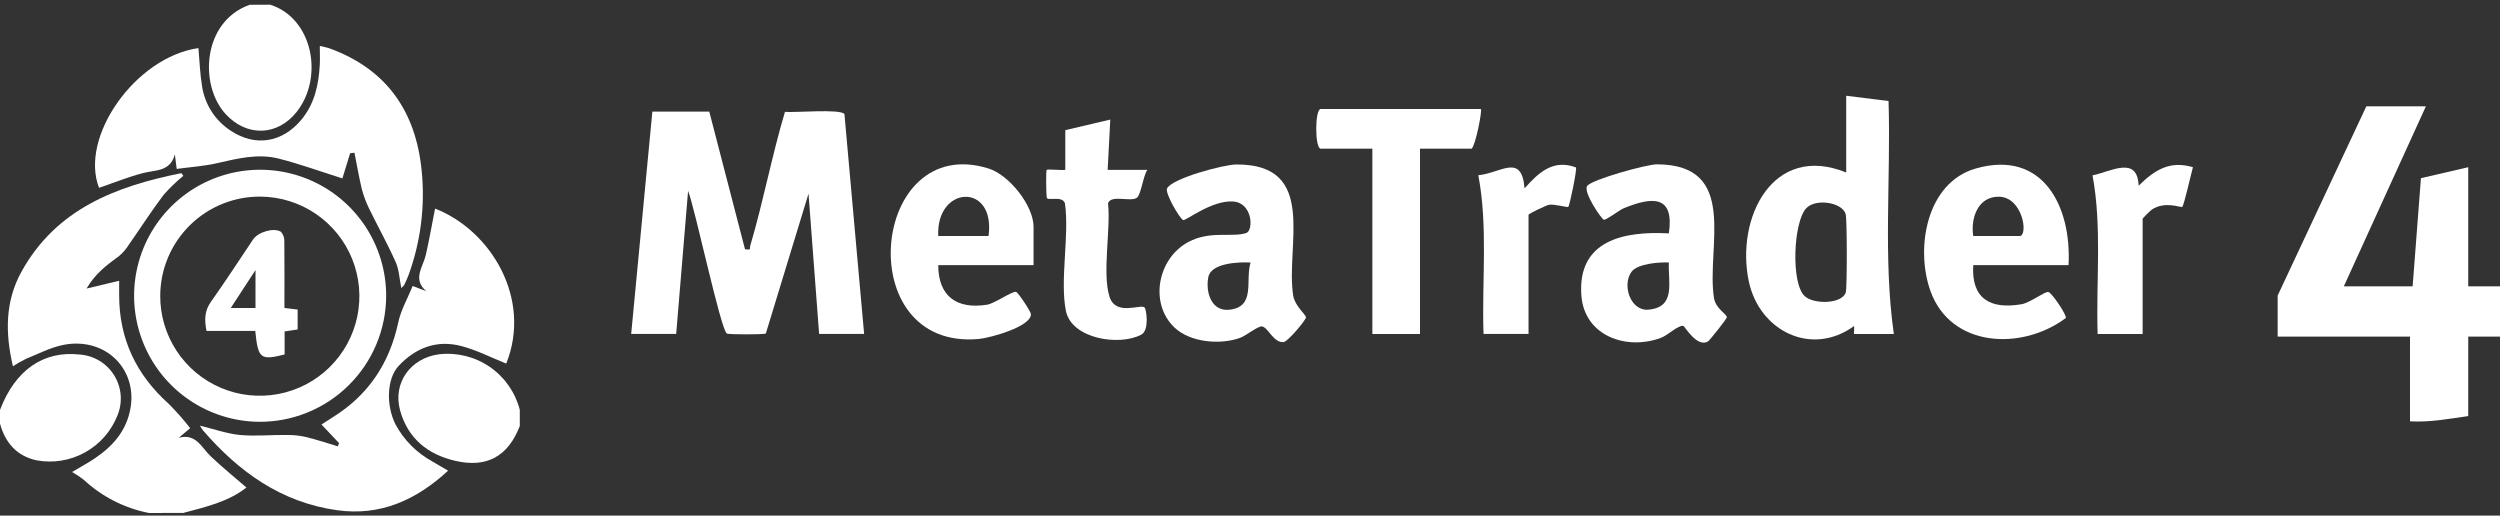
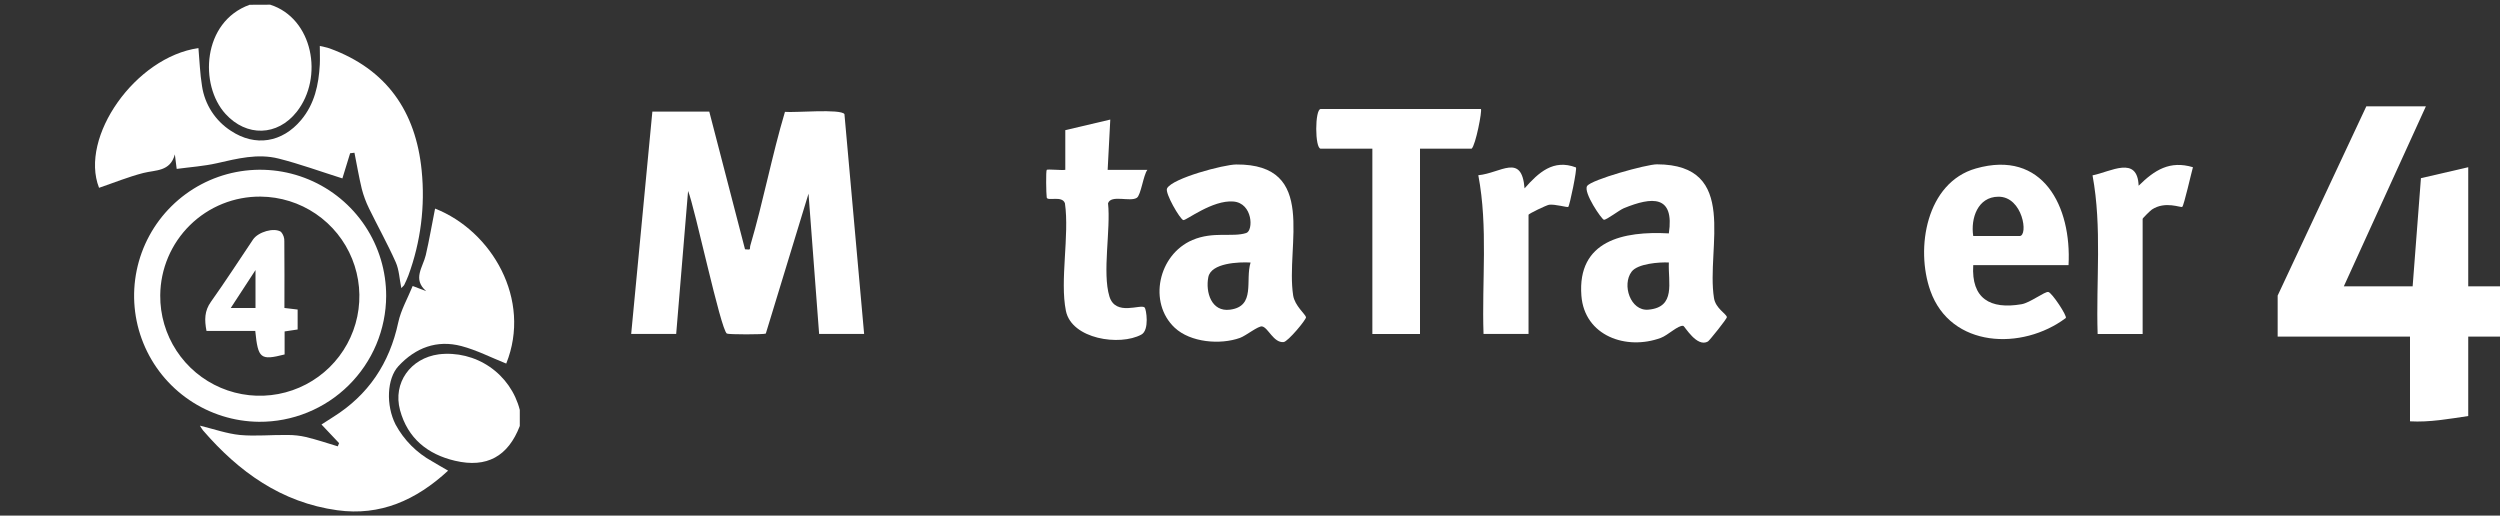
<svg xmlns="http://www.w3.org/2000/svg" width="160" height="33" viewBox="0 0 160 33" fill="none">
  <rect x="0" y="0" width="160" height="33" fill="#333333" stroke="none" />
  <g clip-path="url(#clip0_5580_3089)">
-     <path d="M9.528 32.831C7.966 32.523 6.521 31.786 5.355 30.703C5.12 30.52 4.872 30.355 4.612 30.208C5.122 29.91 5.408 29.749 5.688 29.579C6.934 28.816 7.951 27.859 8.3 26.378C8.931 23.713 6.785 21.522 4.037 22.077C3.214 22.244 2.439 22.652 1.652 22.971C1.368 23.111 1.092 23.268 0.827 23.442C0.32 21.287 0.335 19.269 1.375 17.385C3.605 13.361 7.435 11.918 11.608 11.081L11.733 11.254C11.277 11.626 10.852 12.035 10.464 12.479C9.692 13.504 9 14.586 8.264 15.635C8.091 15.915 7.876 16.167 7.626 16.381C6.863 16.944 6.1 17.495 5.539 18.467L7.626 17.969V18.896C7.626 21.704 8.726 23.993 10.809 25.856C11.294 26.344 11.749 26.86 12.171 27.403L11.441 28.017C12.562 27.719 12.902 28.658 13.492 29.21C14.213 29.895 14.982 30.521 15.772 31.201C14.604 32.122 13.152 32.444 11.727 32.828L9.528 32.831Z" fill="white" />
    <path d="M33.267 27.264C32.519 29.204 31.157 29.967 29.124 29.49C27.365 29.079 26.092 28.05 25.603 26.253C25.129 24.503 26.274 22.918 28.086 22.676C29.235 22.541 30.393 22.827 31.346 23.481C32.299 24.136 32.981 25.115 33.267 26.235V27.264Z" fill="white" />
    <path d="M17.292 0.3C20.023 1.167 20.735 4.944 18.991 7.155C17.754 8.72 15.778 8.768 14.434 7.292C12.744 5.444 12.943 1.396 15.975 0.306L17.292 0.3Z" fill="white" />
-     <path d="M0 26.238C0.969 23.684 2.781 22.426 5.109 22.691C5.555 22.724 5.987 22.861 6.37 23.093C6.752 23.325 7.074 23.644 7.309 24.024C7.544 24.404 7.686 24.835 7.722 25.28C7.758 25.726 7.688 26.174 7.518 26.587C7.122 27.592 6.389 28.428 5.444 28.952C4.5 29.477 3.402 29.656 2.34 29.461C1.064 29.181 0.34 28.337 0 27.118V26.238Z" fill="white" />
    <path d="M22.408 9.808L21.913 11.418C20.506 10.974 19.192 10.494 17.841 10.151C16.491 9.808 15.185 10.151 13.868 10.449C13.048 10.634 12.196 10.691 11.308 10.81L11.191 9.88C10.893 10.995 9.963 10.869 9.17 11.072C8.211 11.319 7.284 11.698 6.339 12.02C5.069 8.774 8.667 3.65 12.7 3.078C12.771 3.888 12.798 4.705 12.929 5.507C13.015 6.089 13.225 6.646 13.545 7.141C13.864 7.635 14.285 8.056 14.78 8.374C16.333 9.403 18.059 9.129 19.275 7.677C20.134 6.649 20.396 5.423 20.467 4.133C20.485 3.769 20.467 3.405 20.467 2.94C20.706 3 20.909 3.03 21.096 3.098C24.748 4.428 26.611 7.134 26.986 10.911C27.217 13.186 26.927 15.484 26.137 17.63C26.059 17.832 25.97 18.032 25.875 18.226C25.848 18.285 25.785 18.327 25.684 18.438C25.562 17.841 25.544 17.266 25.326 16.78C24.805 15.609 24.178 14.488 23.615 13.334C23.421 12.938 23.268 12.524 23.156 12.097C22.971 11.331 22.84 10.55 22.685 9.775L22.408 9.808Z" fill="white" />
    <path d="M32.399 23.269C31.419 22.878 30.504 22.405 29.529 22.148C27.958 21.734 26.593 22.253 25.499 23.433C24.76 24.232 24.691 25.937 25.317 27.171C25.854 28.165 26.667 28.982 27.657 29.526C27.955 29.713 28.283 29.886 28.679 30.122C26.629 32.012 24.339 33.034 21.588 32.656C18.011 32.161 15.287 30.202 12.989 27.541C12.918 27.445 12.854 27.346 12.795 27.242C13.689 27.46 14.521 27.755 15.358 27.839C16.366 27.931 17.391 27.821 18.411 27.839C18.806 27.837 19.2 27.881 19.585 27.97C20.268 28.137 20.941 28.357 21.618 28.566L21.701 28.36L20.575 27.168C20.873 26.983 21.078 26.84 21.299 26.703C23.576 25.284 24.93 23.251 25.49 20.628C25.66 19.838 26.086 19.102 26.411 18.303L27.278 18.634C26.384 17.865 27.067 17.105 27.249 16.33C27.478 15.346 27.642 14.348 27.845 13.349C31.478 14.78 34.045 19.165 32.399 23.269Z" fill="white" />
    <path d="M16.574 26.995C14.981 26.98 13.429 26.494 12.112 25.598C10.795 24.702 9.772 23.436 9.174 21.96C8.575 20.484 8.427 18.864 8.748 17.304C9.069 15.743 9.845 14.313 10.978 13.194C12.111 12.074 13.55 11.314 15.113 11.011C16.677 10.708 18.296 10.874 19.765 11.49C21.234 12.105 22.488 13.142 23.369 14.469C24.25 15.796 24.718 17.354 24.715 18.947C24.71 20.01 24.495 21.062 24.084 22.043C23.672 23.023 23.07 23.912 22.314 24.66C21.558 25.408 20.662 25.999 19.677 26.399C18.692 26.8 17.637 27.003 16.574 26.995ZM10.255 18.896C10.243 20.157 10.606 21.393 11.296 22.447C11.987 23.502 12.975 24.328 14.135 24.821C15.296 25.314 16.576 25.452 17.815 25.217C19.053 24.982 20.194 24.385 21.094 23.502C21.993 22.618 22.61 21.488 22.867 20.254C23.124 19.02 23.009 17.737 22.536 16.568C22.064 15.399 21.256 14.397 20.213 13.687C19.171 12.978 17.942 12.594 16.681 12.583C15.845 12.575 15.015 12.732 14.239 13.045C13.463 13.358 12.757 13.821 12.16 14.408C11.563 14.994 11.088 15.692 10.761 16.462C10.434 17.233 10.262 18.06 10.255 18.896Z" fill="white" />
    <path d="M18.203 19.71L19.049 19.811V21.087L18.215 21.212V22.685C16.665 23.078 16.516 22.956 16.337 21.18H13.216C13.079 20.467 13.085 19.898 13.496 19.32C14.426 18.011 15.3 16.661 16.197 15.325C16.522 14.848 17.532 14.541 17.985 14.839C18.136 15.012 18.212 15.237 18.197 15.466C18.212 16.855 18.203 18.244 18.203 19.71ZM14.769 19.71H16.352V17.284L14.769 19.71Z" fill="white" />
  </g>
  <g clip-path="url(#clip1_5580_3089)">
    <path d="M160 21.544H157.967V26.626C156.732 26.808 155.494 27.035 154.24 26.965V21.544H145.77V18.918L151.445 6.805H155.257L150.005 18.325H154.409L154.94 11.403L157.967 10.702V18.325H160V21.544Z" fill="white" />
    <path d="M45.394 7.144L47.681 15.954C48.121 16.001 47.95 15.954 48.023 15.704C48.85 12.902 49.4 9.965 50.237 7.159C50.857 7.222 53.798 6.949 54.044 7.302L55.304 21.373H52.424L51.745 12.394L49.012 21.348C48.907 21.415 46.623 21.415 46.519 21.348C46.12 21.093 44.469 13.273 44.037 12.221L43.276 21.371H40.396L41.751 7.144H45.394Z" fill="white" />
-     <path d="M118.155 6.128L120.867 6.466C121.022 11.425 120.51 16.465 121.205 21.375H118.663C118.638 21.375 118.684 20.988 118.663 20.865C115.934 22.852 112.605 21.18 111.929 18.03C111.059 13.975 113.454 9.126 118.157 11.04V6.128H118.155ZM115.497 18.95C116.085 19.494 117.876 19.462 118.128 18.722C118.22 18.452 118.216 14.012 118.123 13.699C117.899 12.95 116.224 12.682 115.607 13.319C114.777 14.173 114.604 18.122 115.499 18.95H115.497Z" fill="white" />
    <path d="M109.317 21.851C108.601 22.273 107.825 20.87 107.726 20.855C107.401 20.802 106.752 21.454 106.293 21.624C104.082 22.442 101.407 21.497 101.209 18.925C100.938 15.386 103.908 14.778 106.806 14.937C107.172 12.474 105.744 12.581 103.925 13.326C103.632 13.446 102.82 14.08 102.651 14.065C102.515 14.053 101.318 12.313 101.575 11.906C101.833 11.5 105.385 10.515 106.042 10.517C111.352 10.529 109.183 15.85 109.695 19.076C109.8 19.741 110.481 20.074 110.52 20.294C110.537 20.39 109.4 21.8 109.315 21.849L109.317 21.851ZM106.805 16.8C106.202 16.767 104.811 16.872 104.425 17.385C103.788 18.227 104.348 19.919 105.492 19.819C107.277 19.664 106.752 18.078 106.806 16.8H106.805Z" fill="white" />
    <path d="M75.184 20.977C73.465 19.365 74.127 16.297 76.314 15.362C77.651 14.79 78.879 15.2 79.76 14.912C80.228 14.759 80.182 13.001 78.939 12.897C77.595 12.786 75.903 14.126 75.733 14.087C75.525 14.039 74.541 12.35 74.691 12.059C75.034 11.4 78.334 10.532 79.116 10.527C84.39 10.49 82.267 15.691 82.762 18.908C82.862 19.562 83.553 20.121 83.585 20.299C83.611 20.445 82.425 21.869 82.15 21.893C81.507 21.951 81.163 20.966 80.778 20.892C80.529 20.843 79.748 21.485 79.359 21.625C78.095 22.079 76.191 21.918 75.186 20.978L75.184 20.977ZM80.038 16.802C79.286 16.758 77.51 16.826 77.332 17.736C77.144 18.701 77.529 19.977 78.723 19.819C80.382 19.601 79.679 17.942 80.038 16.8V16.802Z" fill="white" />
    <path d="M132.386 16.97H126.287C126.155 19.111 127.368 19.816 129.381 19.47C129.926 19.377 130.873 18.642 131.093 18.686C131.327 18.732 132.306 20.219 132.213 20.351C129.42 22.449 124.845 22.274 123.544 18.611C122.574 15.877 123.29 11.686 126.453 10.783C130.756 9.555 132.591 13.223 132.386 16.97ZM126.287 15.106H129.252C129.826 15.106 129.467 12.579 127.897 12.589C126.572 12.597 126.113 13.978 126.287 15.106Z" fill="white" />
-     <path d="M66.147 16.97H60.048C60.048 18.967 61.24 19.809 63.172 19.501C63.666 19.421 64.781 18.62 65.028 18.679C65.157 18.71 65.979 19.943 65.98 20.109C65.989 20.917 63.339 21.63 62.653 21.693C54.4 22.455 55.702 8.423 63.27 10.785C64.585 11.195 66.147 13.155 66.147 14.515V16.972V16.97ZM63.267 15.106C63.734 11.662 59.89 11.857 60.048 15.106H63.267Z" fill="white" />
    <path d="M94.777 6.975C94.87 7.068 94.443 9.287 94.184 9.516H90.88V21.375H87.831V9.516H84.527C84.144 9.516 84.144 6.975 84.527 6.975H94.777Z" fill="white" />
    <path d="M68.179 8.33L71.058 7.652L70.89 10.871H73.431C73.172 11.213 73.021 12.482 72.76 12.657C72.332 12.945 71.102 12.437 70.914 13.012C71.097 14.683 70.534 17.444 71.003 18.974C71.398 20.267 73.018 19.428 73.26 19.682C73.358 19.784 73.579 21.126 73.046 21.414C71.669 22.161 68.586 21.703 68.218 19.896C67.822 17.949 68.452 15.064 68.156 13.012C67.983 12.489 67.031 12.899 66.99 12.638C66.956 12.418 66.929 10.932 66.992 10.87C67.049 10.813 67.947 10.91 68.179 10.87V8.328V8.33Z" fill="white" />
    <path d="M134.249 21.375C134.138 17.993 134.539 14.556 133.922 11.223C135.088 10.99 136.797 9.929 136.873 11.886C137.895 10.876 138.873 10.258 140.348 10.702C140.246 11.057 139.77 13.162 139.664 13.239C139.569 13.309 138.576 12.843 137.721 13.411C137.621 13.477 137.129 13.963 137.129 14.005V21.375H134.249Z" fill="white" />
    <path d="M94.946 21.375C94.829 17.991 95.244 14.547 94.612 11.215C96.062 11.074 97.389 9.777 97.572 12.055C98.473 11.037 99.412 10.168 100.86 10.715C100.943 10.813 100.462 13.156 100.367 13.243C100.316 13.289 99.507 13.053 99.142 13.104C98.985 13.126 97.826 13.677 97.826 13.749V21.373H94.946V21.375Z" fill="white" />
  </g>
  <defs>
    <clipPath id="clip0_5580_3089">
      <rect width="33.267" height="32.559" fill="white" transform="translate(0 0.273)" />
    </clipPath>
    <clipPath id="clip1_5580_3089">
      <rect width="119.604" height="20.851" fill="white" transform="translate(40.396 6.128)" />
    </clipPath>
  </defs>
</svg>